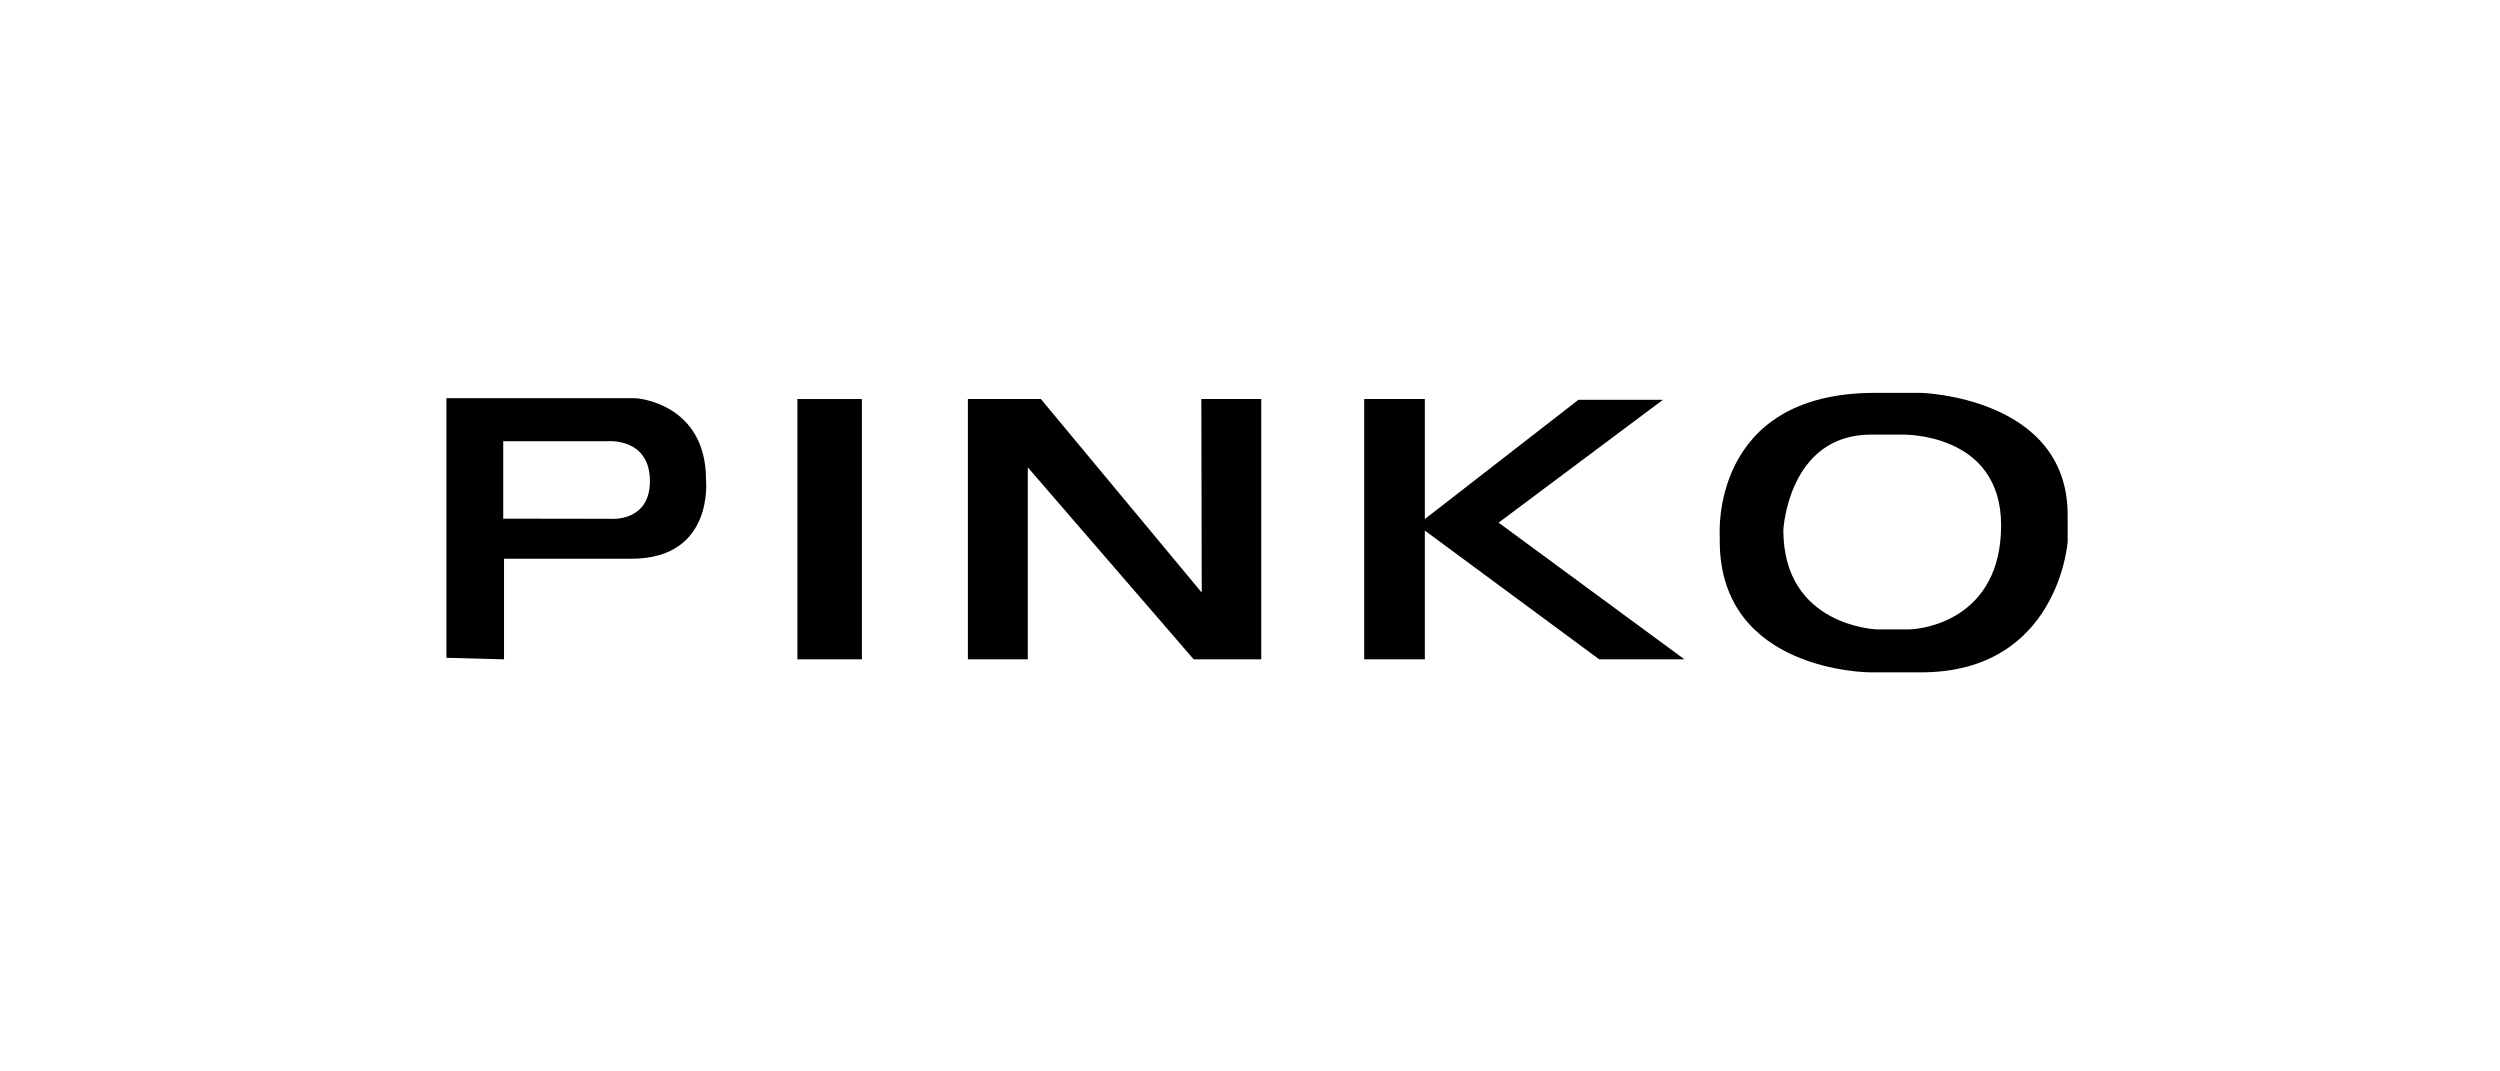
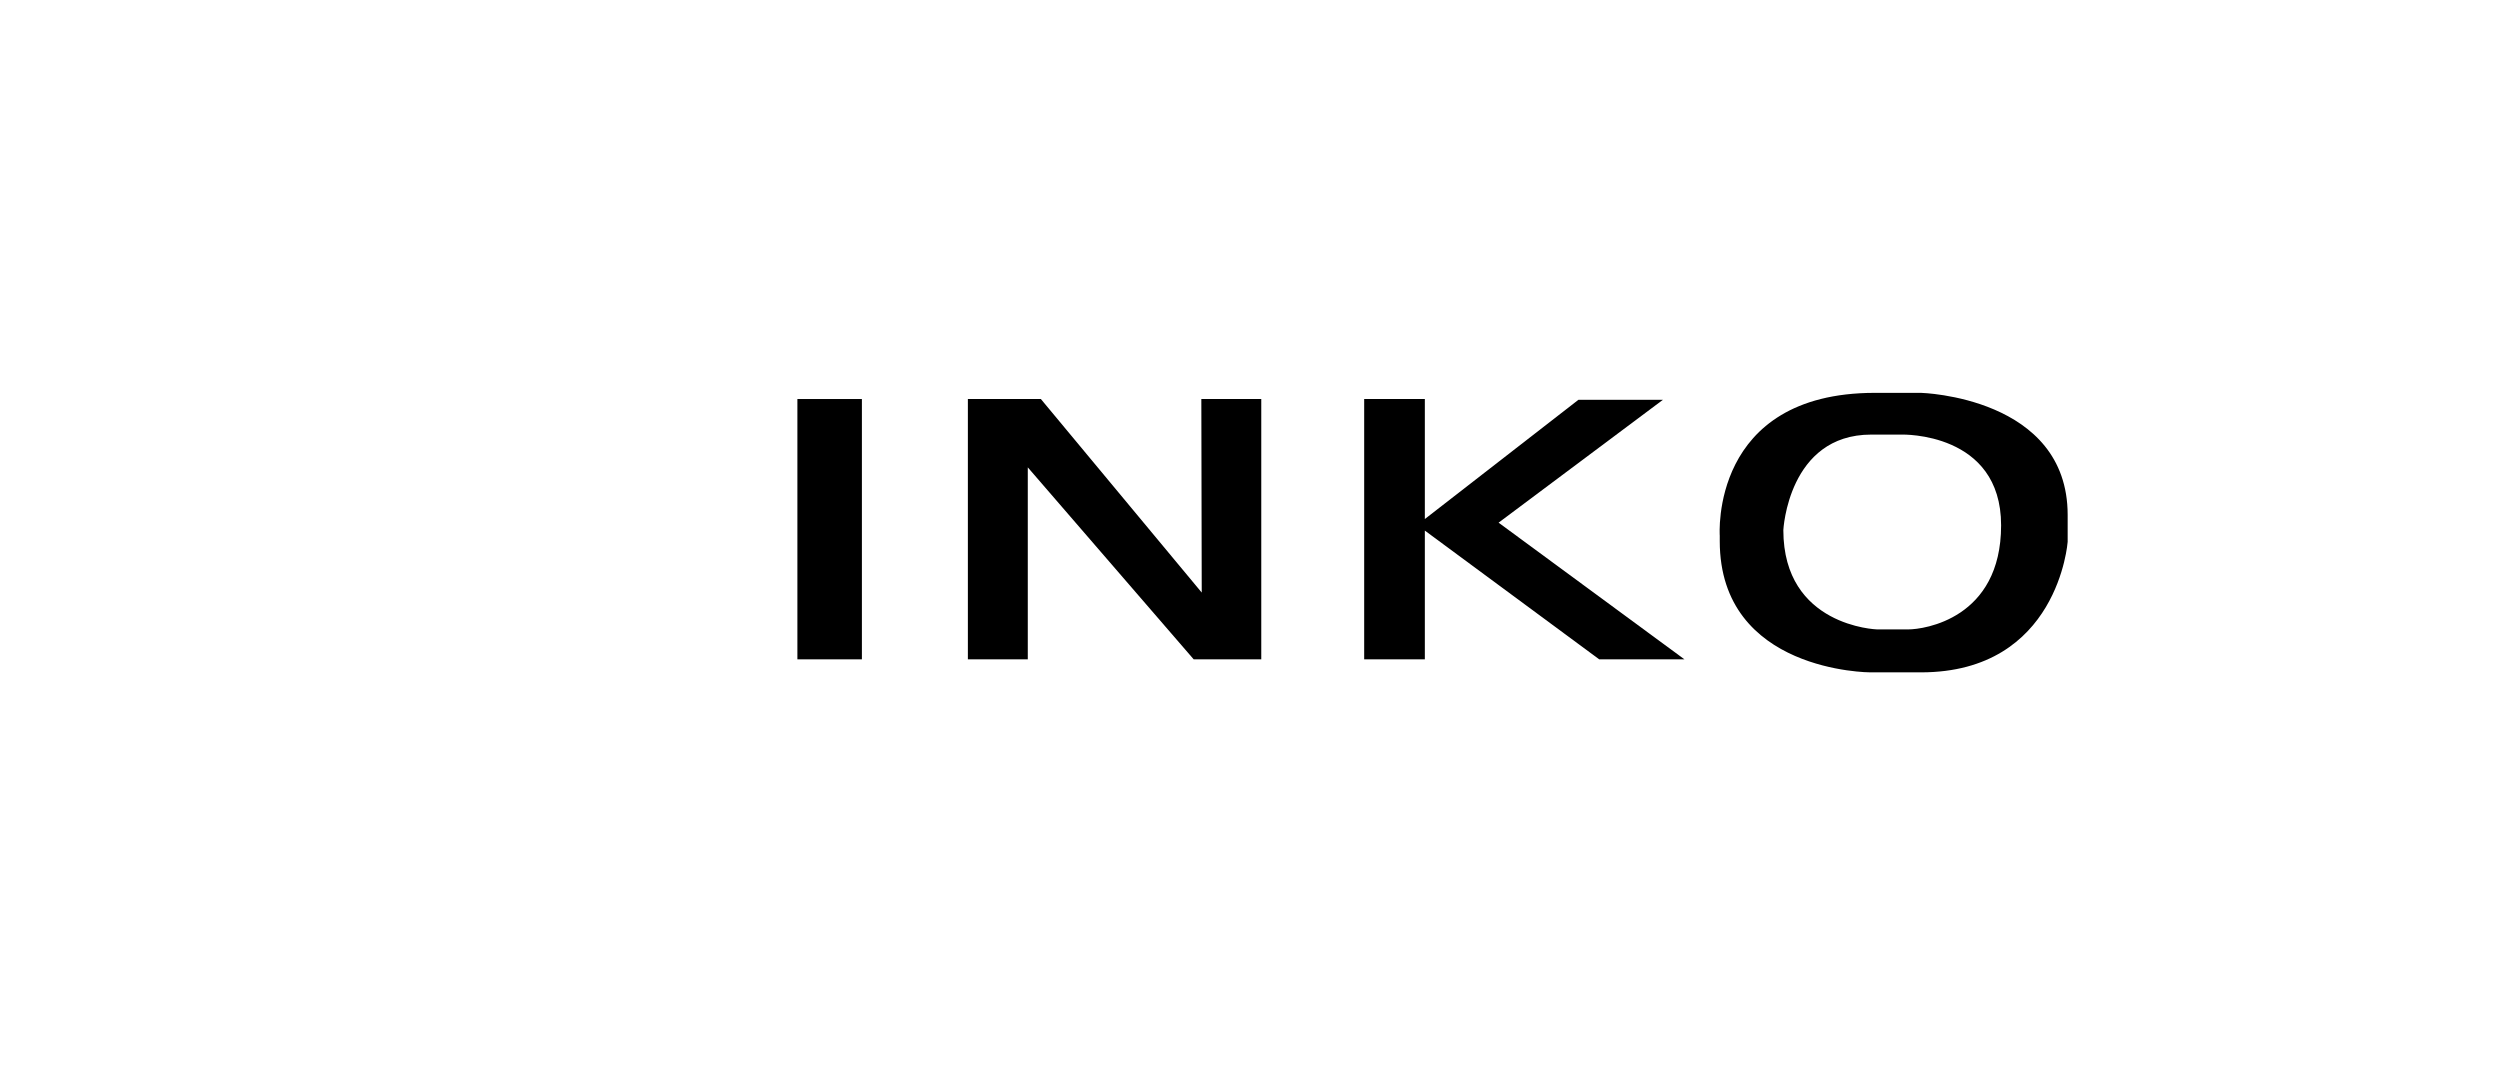
<svg xmlns="http://www.w3.org/2000/svg" width="140" height="60" viewBox="0 0 140 60" fill="none">
-   <path d="M39.536 26.86C39.536 22.559 35.622 22.3 35.622 22.3H25V36.837L28.225 36.923V31.288C28.225 31.288 30.719 31.288 35.364 31.288C40.009 31.291 39.536 26.86 39.536 26.86ZM34.202 29.053L28.181 29.044V24.708H34.03C34.03 24.708 36.395 24.494 36.395 26.946C36.395 29.247 34.202 29.053 34.202 29.053Z" fill="black" />
  <path d="M48.266 22.345H44.654V36.923H48.266V22.345Z" fill="black" />
  <path d="M67.275 36.923H70.631V22.345H67.275L67.297 33.184L58.288 22.345H57.556H54.201V36.923H57.556V26.172L66.847 36.923H67.275Z" fill="black" />
  <path d="M94.329 36.923L83.921 29.269L93.126 22.387H88.394L79.791 29.066V22.345H76.394V36.923H79.791V29.713L89.556 36.923H94.329Z" fill="black" />
  <path d="M107.574 22H104.994C95.748 22 96.306 29.998 96.306 29.998V30.299C96.306 37.652 104.735 37.652 104.735 37.652H107.574C115.272 37.652 115.789 30.341 115.789 30.341V28.836C115.789 22.216 107.574 22 107.574 22ZM106.874 35.246C106.019 35.246 105.109 35.246 105.109 35.246C105.109 35.246 99.867 35.085 99.867 29.685C99.867 29.685 100.134 24.337 104.788 24.337H106.5C106.5 24.337 112.062 24.176 112.062 29.417C112.062 34.657 107.728 35.246 106.874 35.246Z" fill="black" />
</svg>